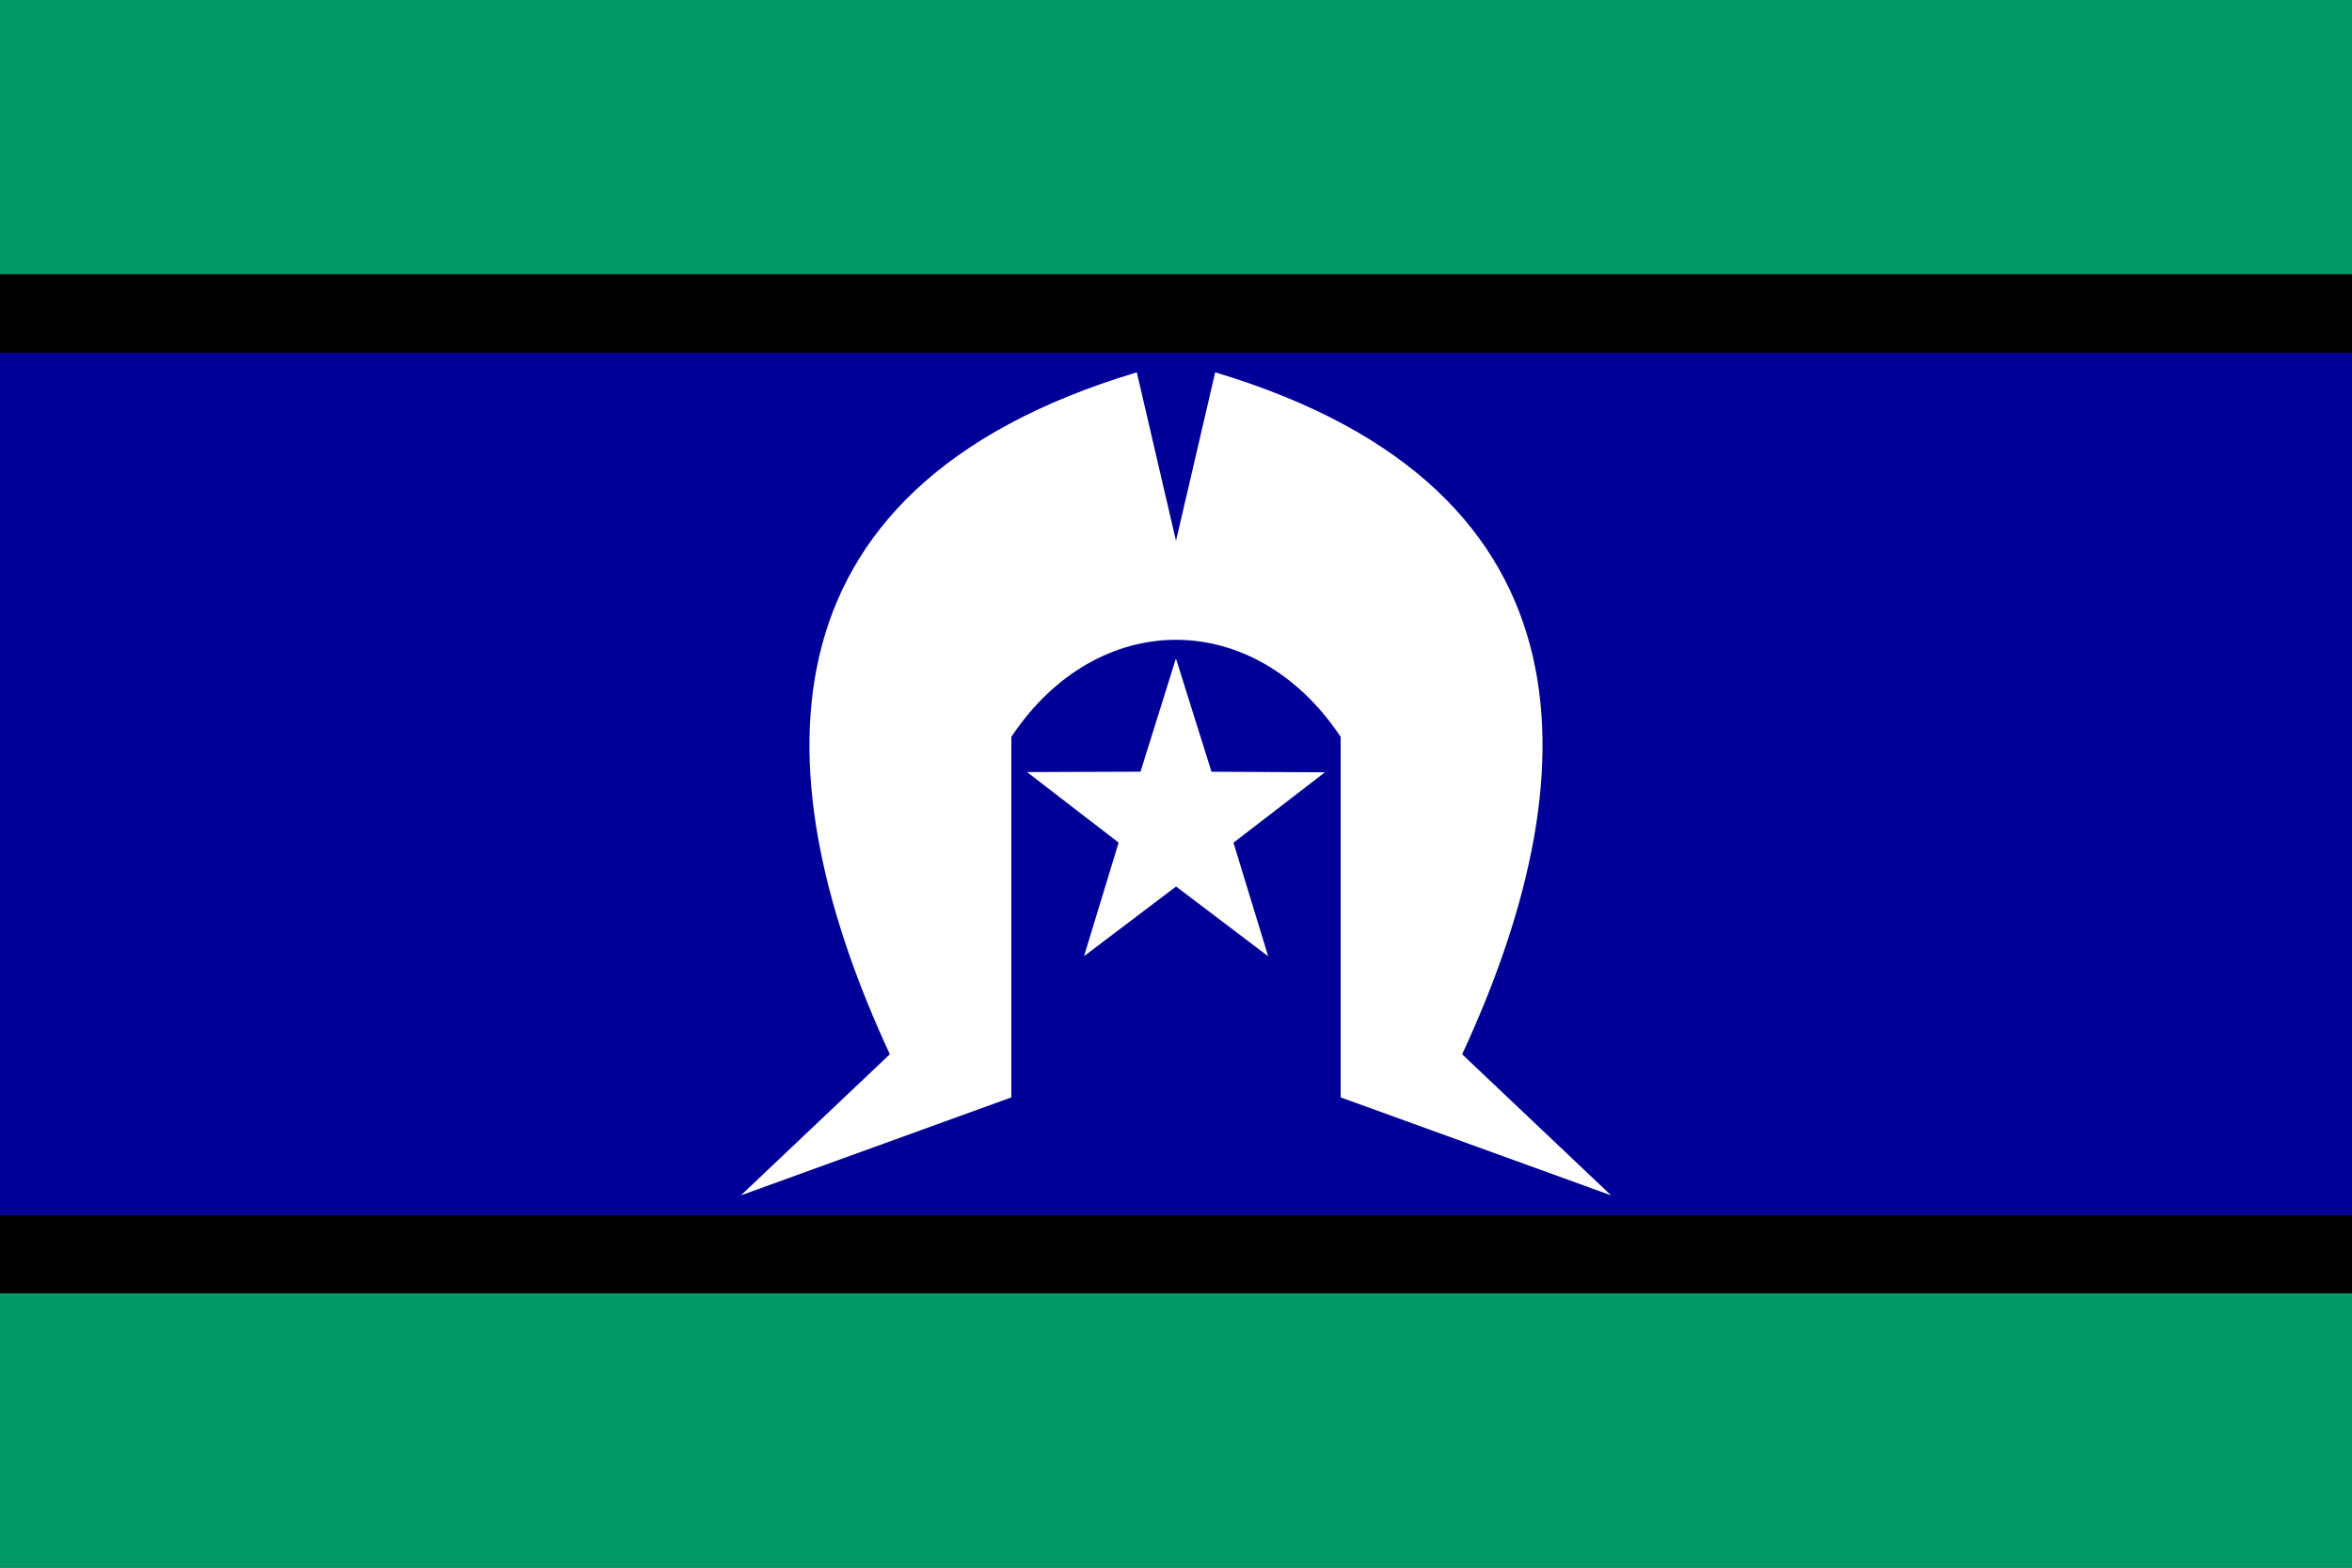
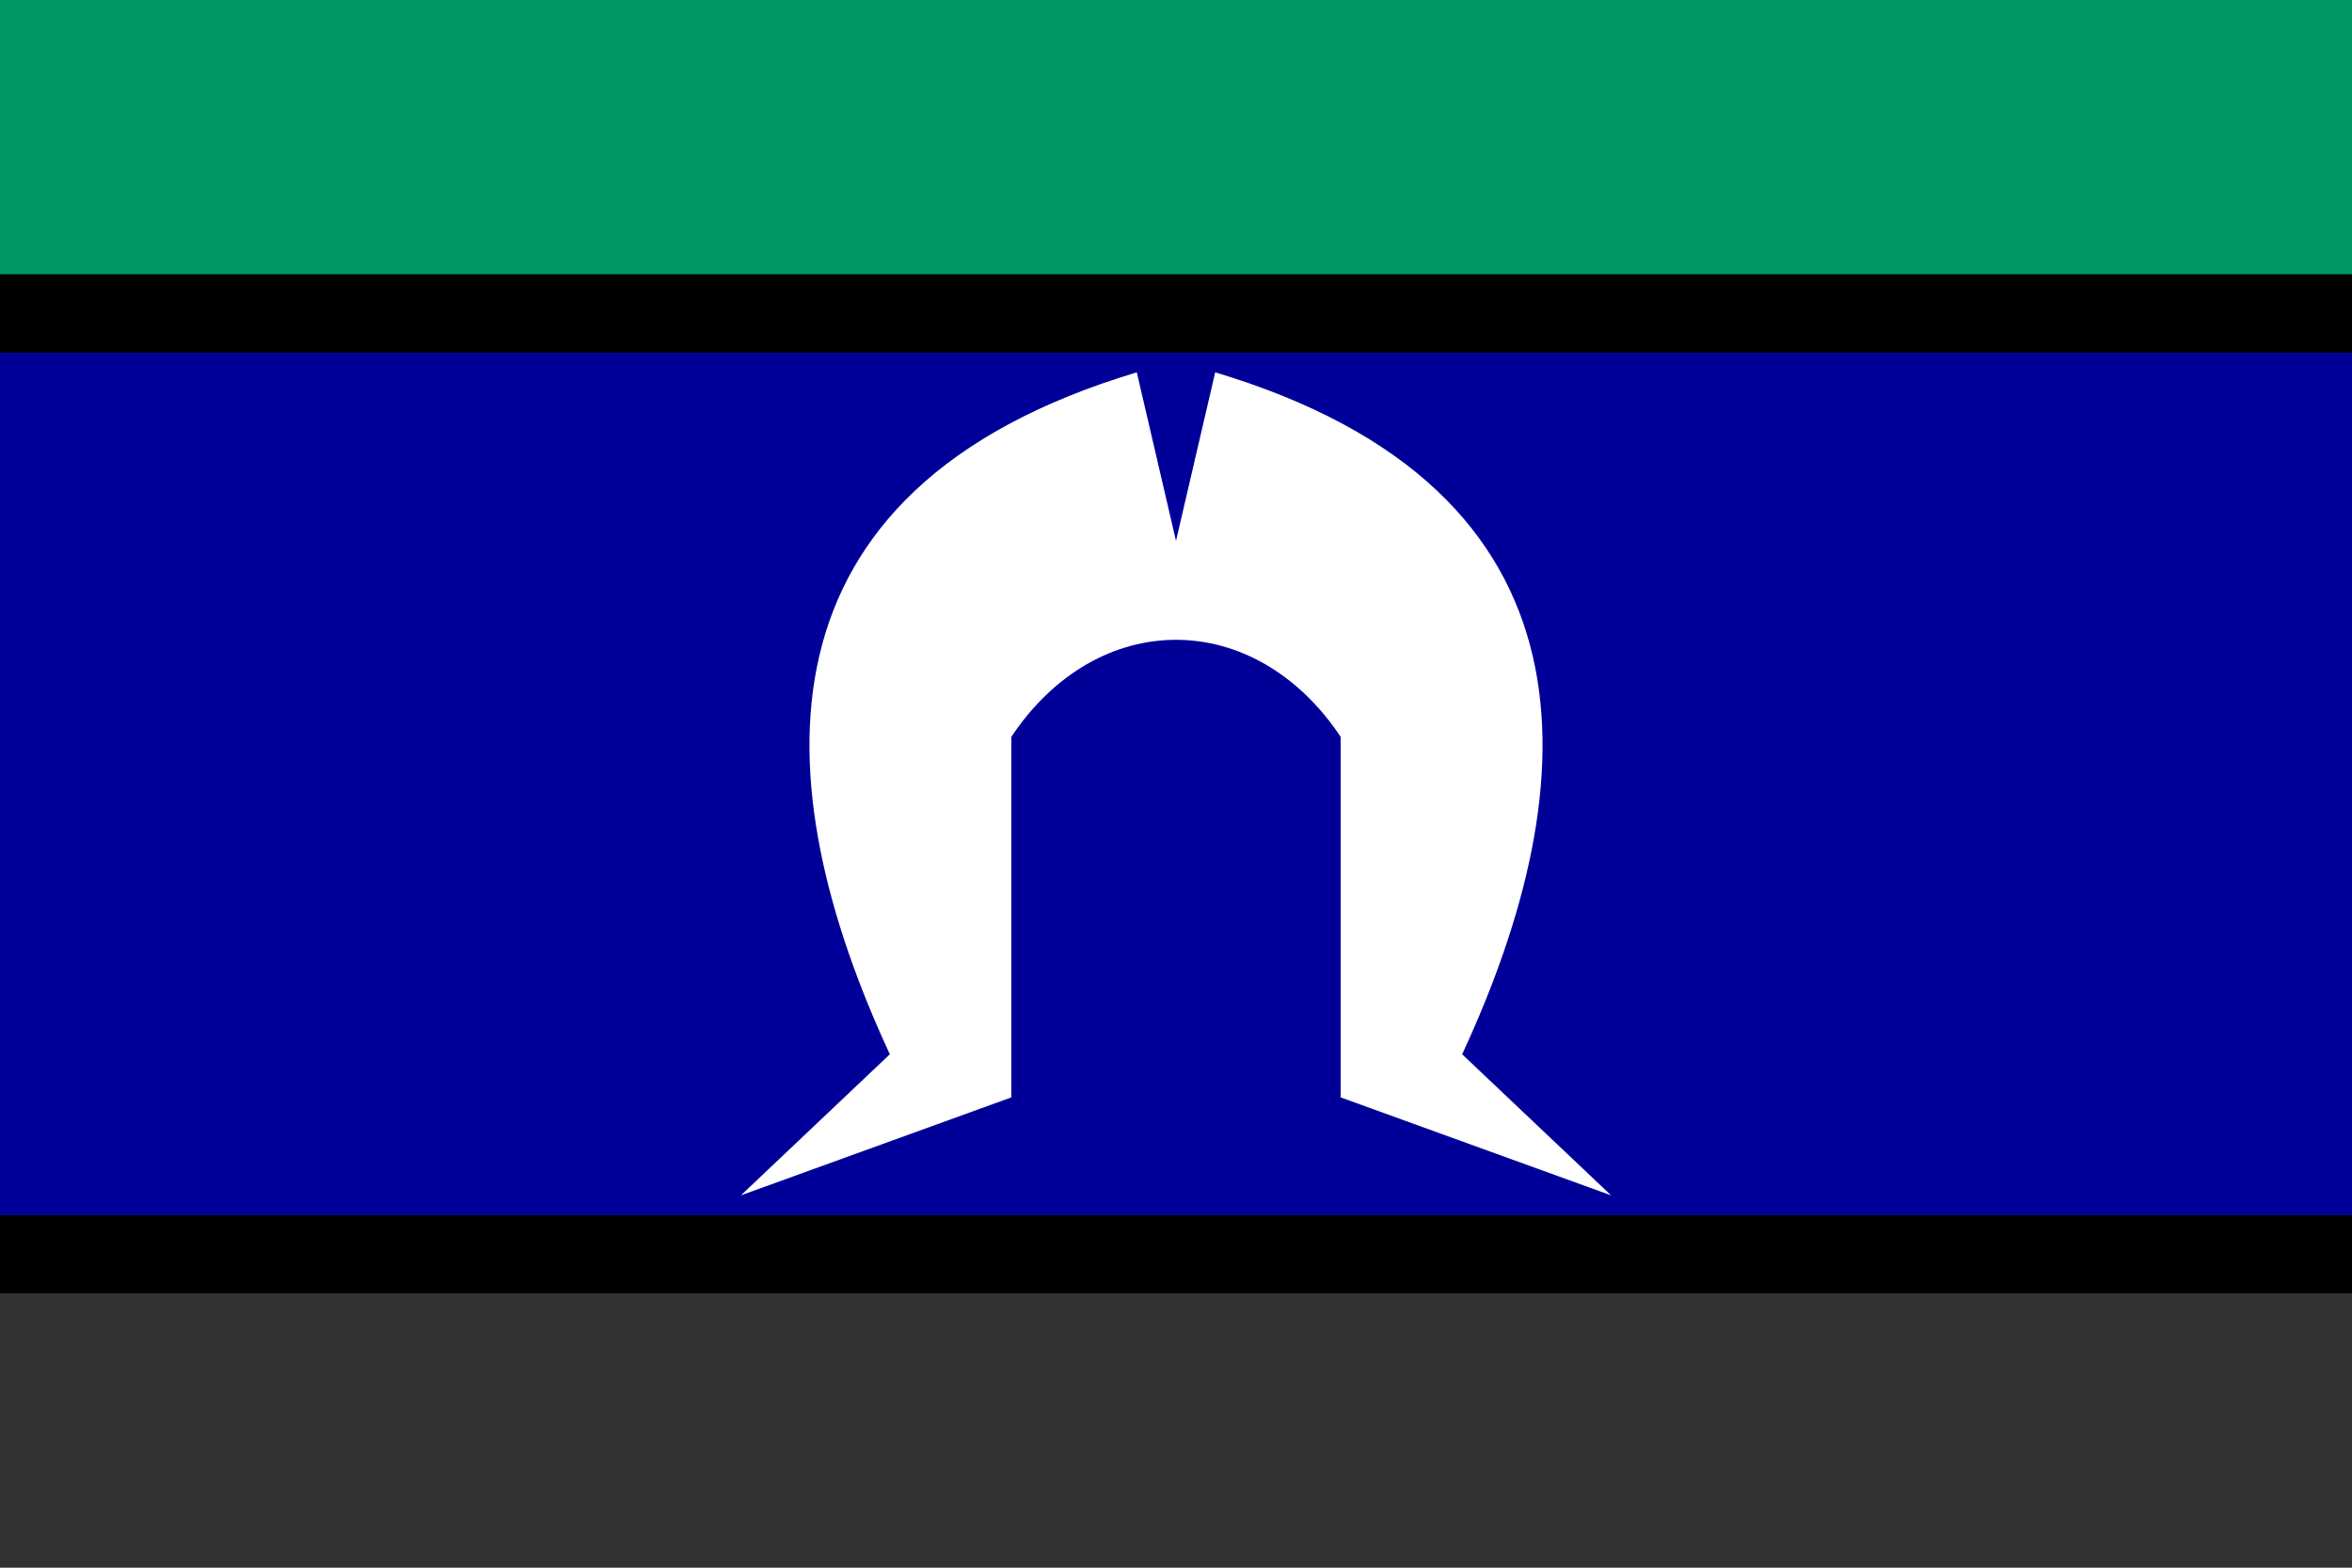
<svg xmlns="http://www.w3.org/2000/svg" version="1.0" width="387.298" height="258.199" viewBox="0 0 600 400">
  <rect x="0" y="0" width="600" height="400" fill="#333333" stroke="none" />
-   <rect width="600" height="70" y="330" fill="#096" />
  <rect width="600" height="70" fill="#096" />
  <rect width="600" height="20" y="70" />
  <rect width="600" height="20" y="310" />
  <rect width="600" height="220" y="90" fill="#009" />
  <path d="M290 95c-100 30-95 105-63 174l-38 36 69-25v-92c22-33 62-33 84 0v92l69 25-38-36c32-69 37-144-63-174l-10 43-10-43z" fill="#fff" />
-   <path d="M338 197.051L314.662 215.017l8.854 28.983-23.497-17.805-23.474 17.771 8.817-28.97-23.362-18 28.946-.1 9.035-28.895 9.073 28.909 28.946.142z" fill="#fff" />
+   <path d="M338 197.051L314.662 215.017z" fill="#fff" />
</svg>